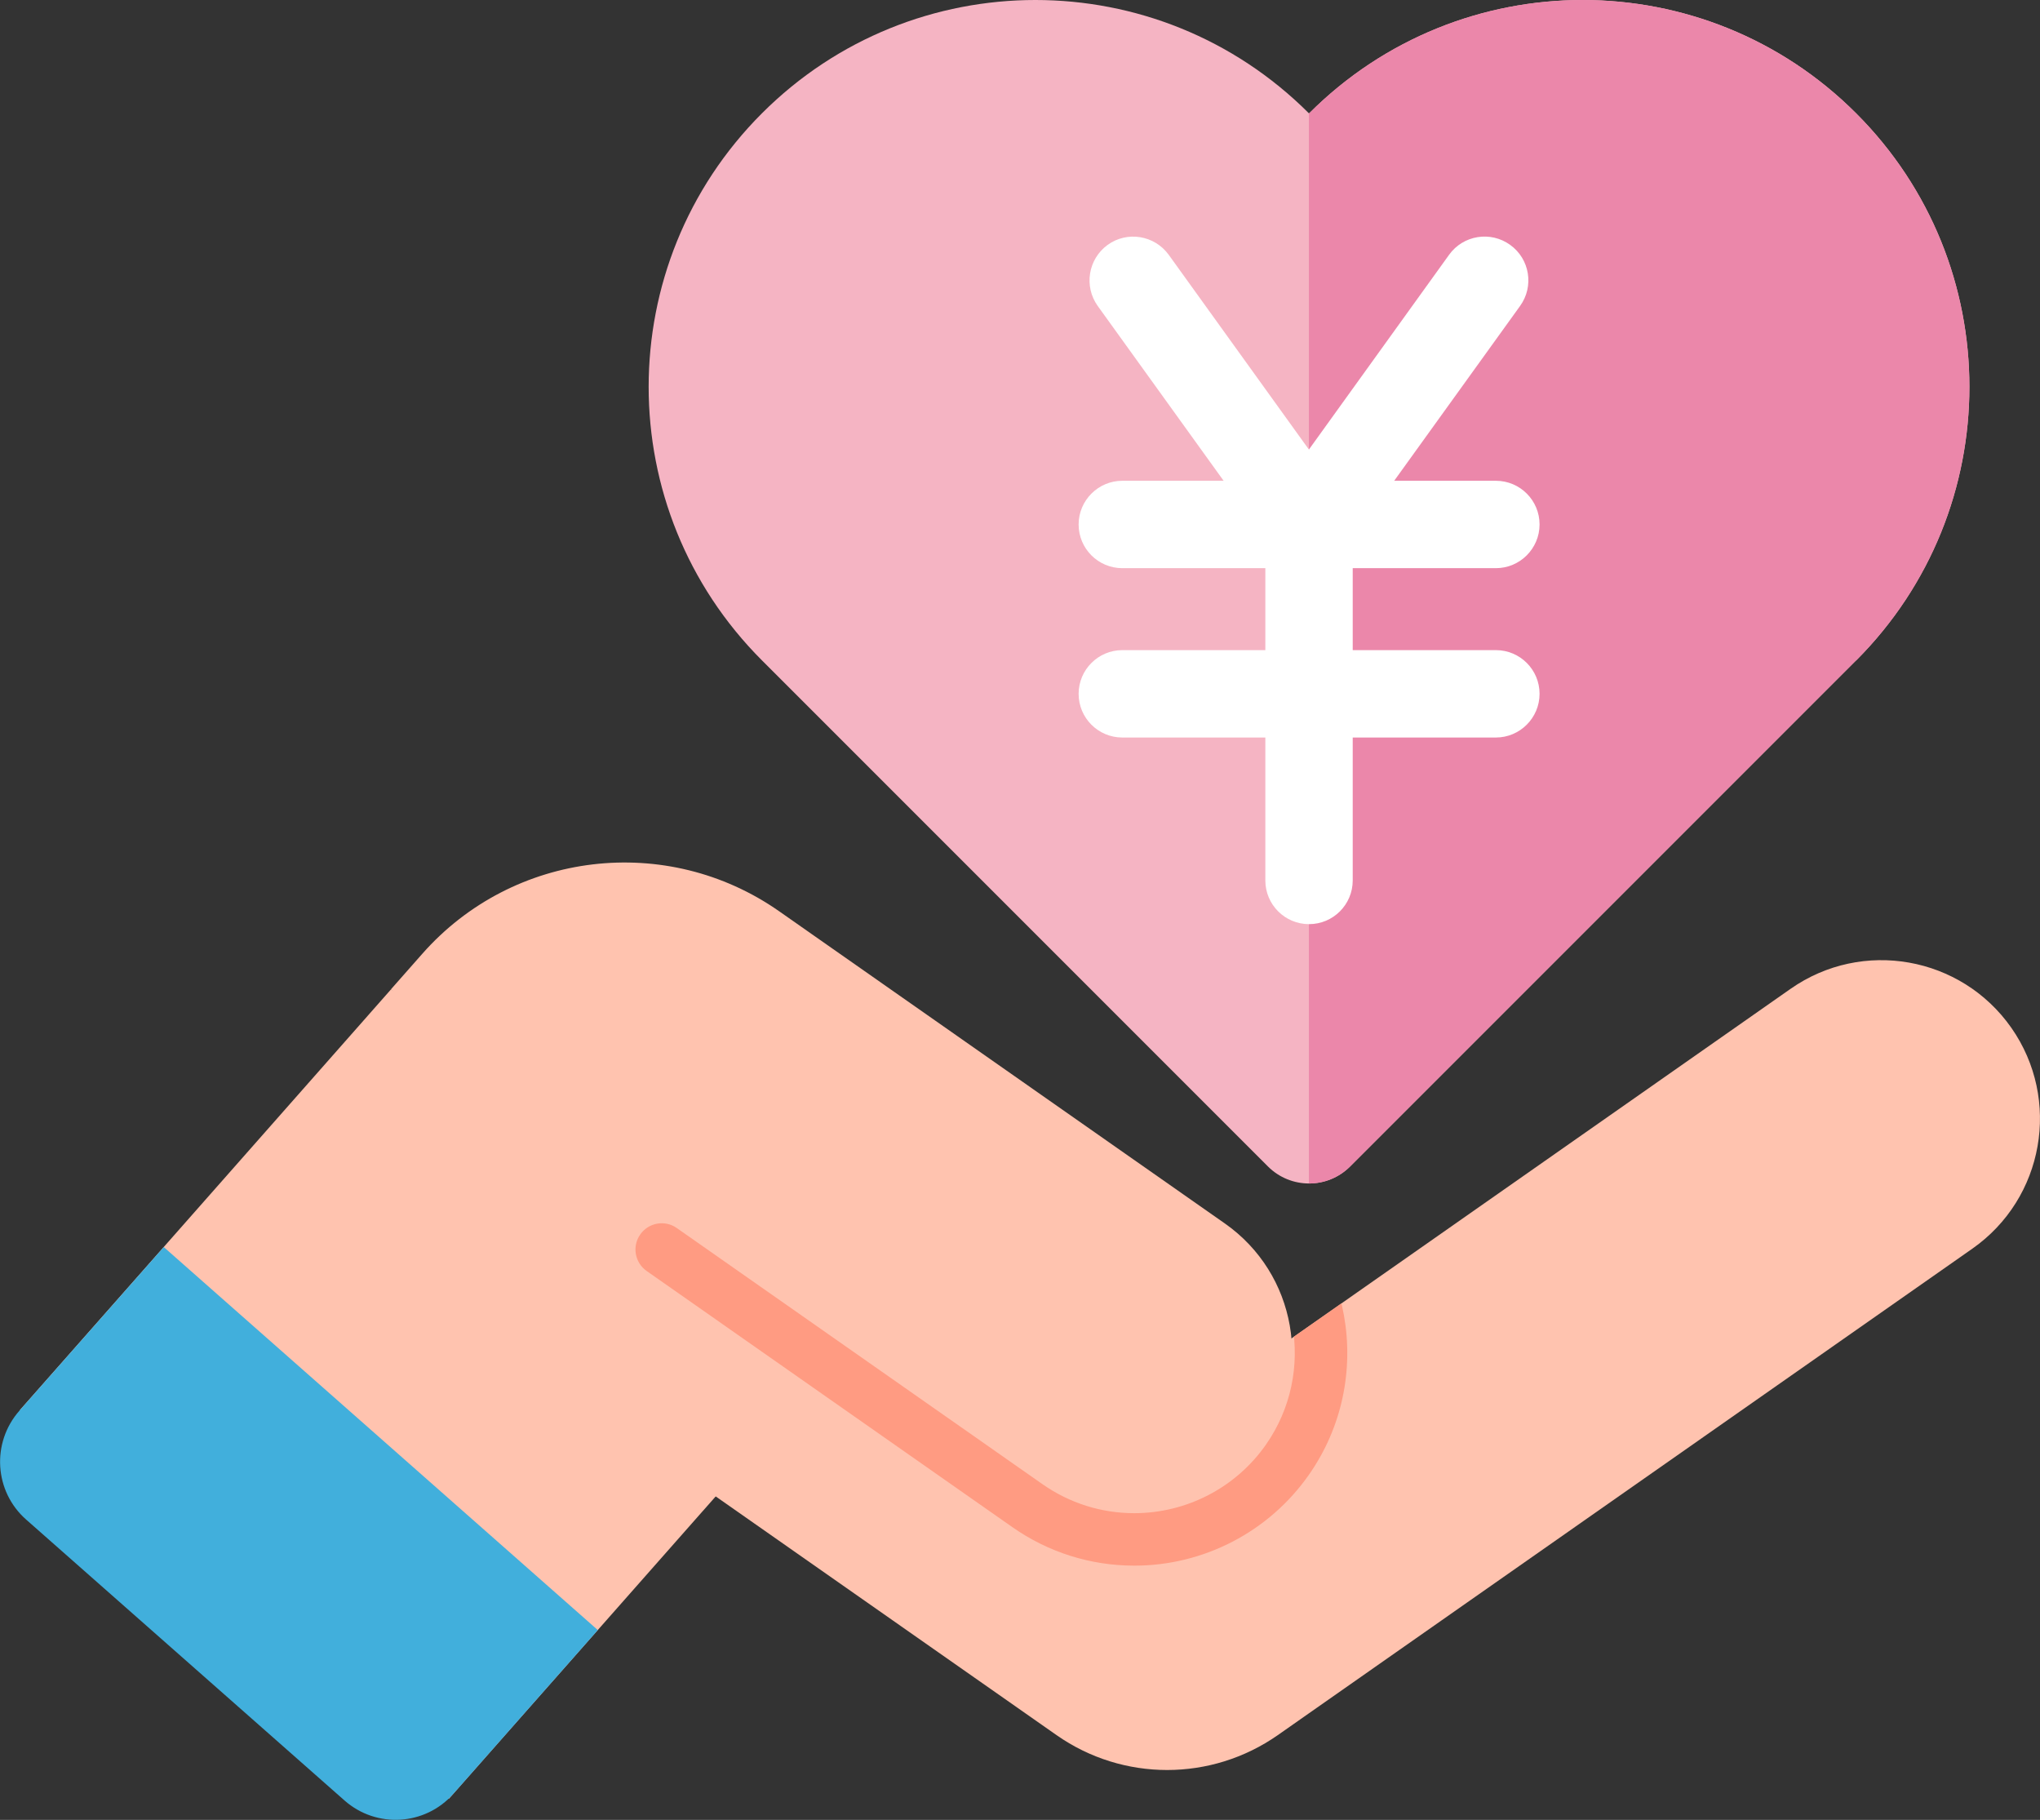
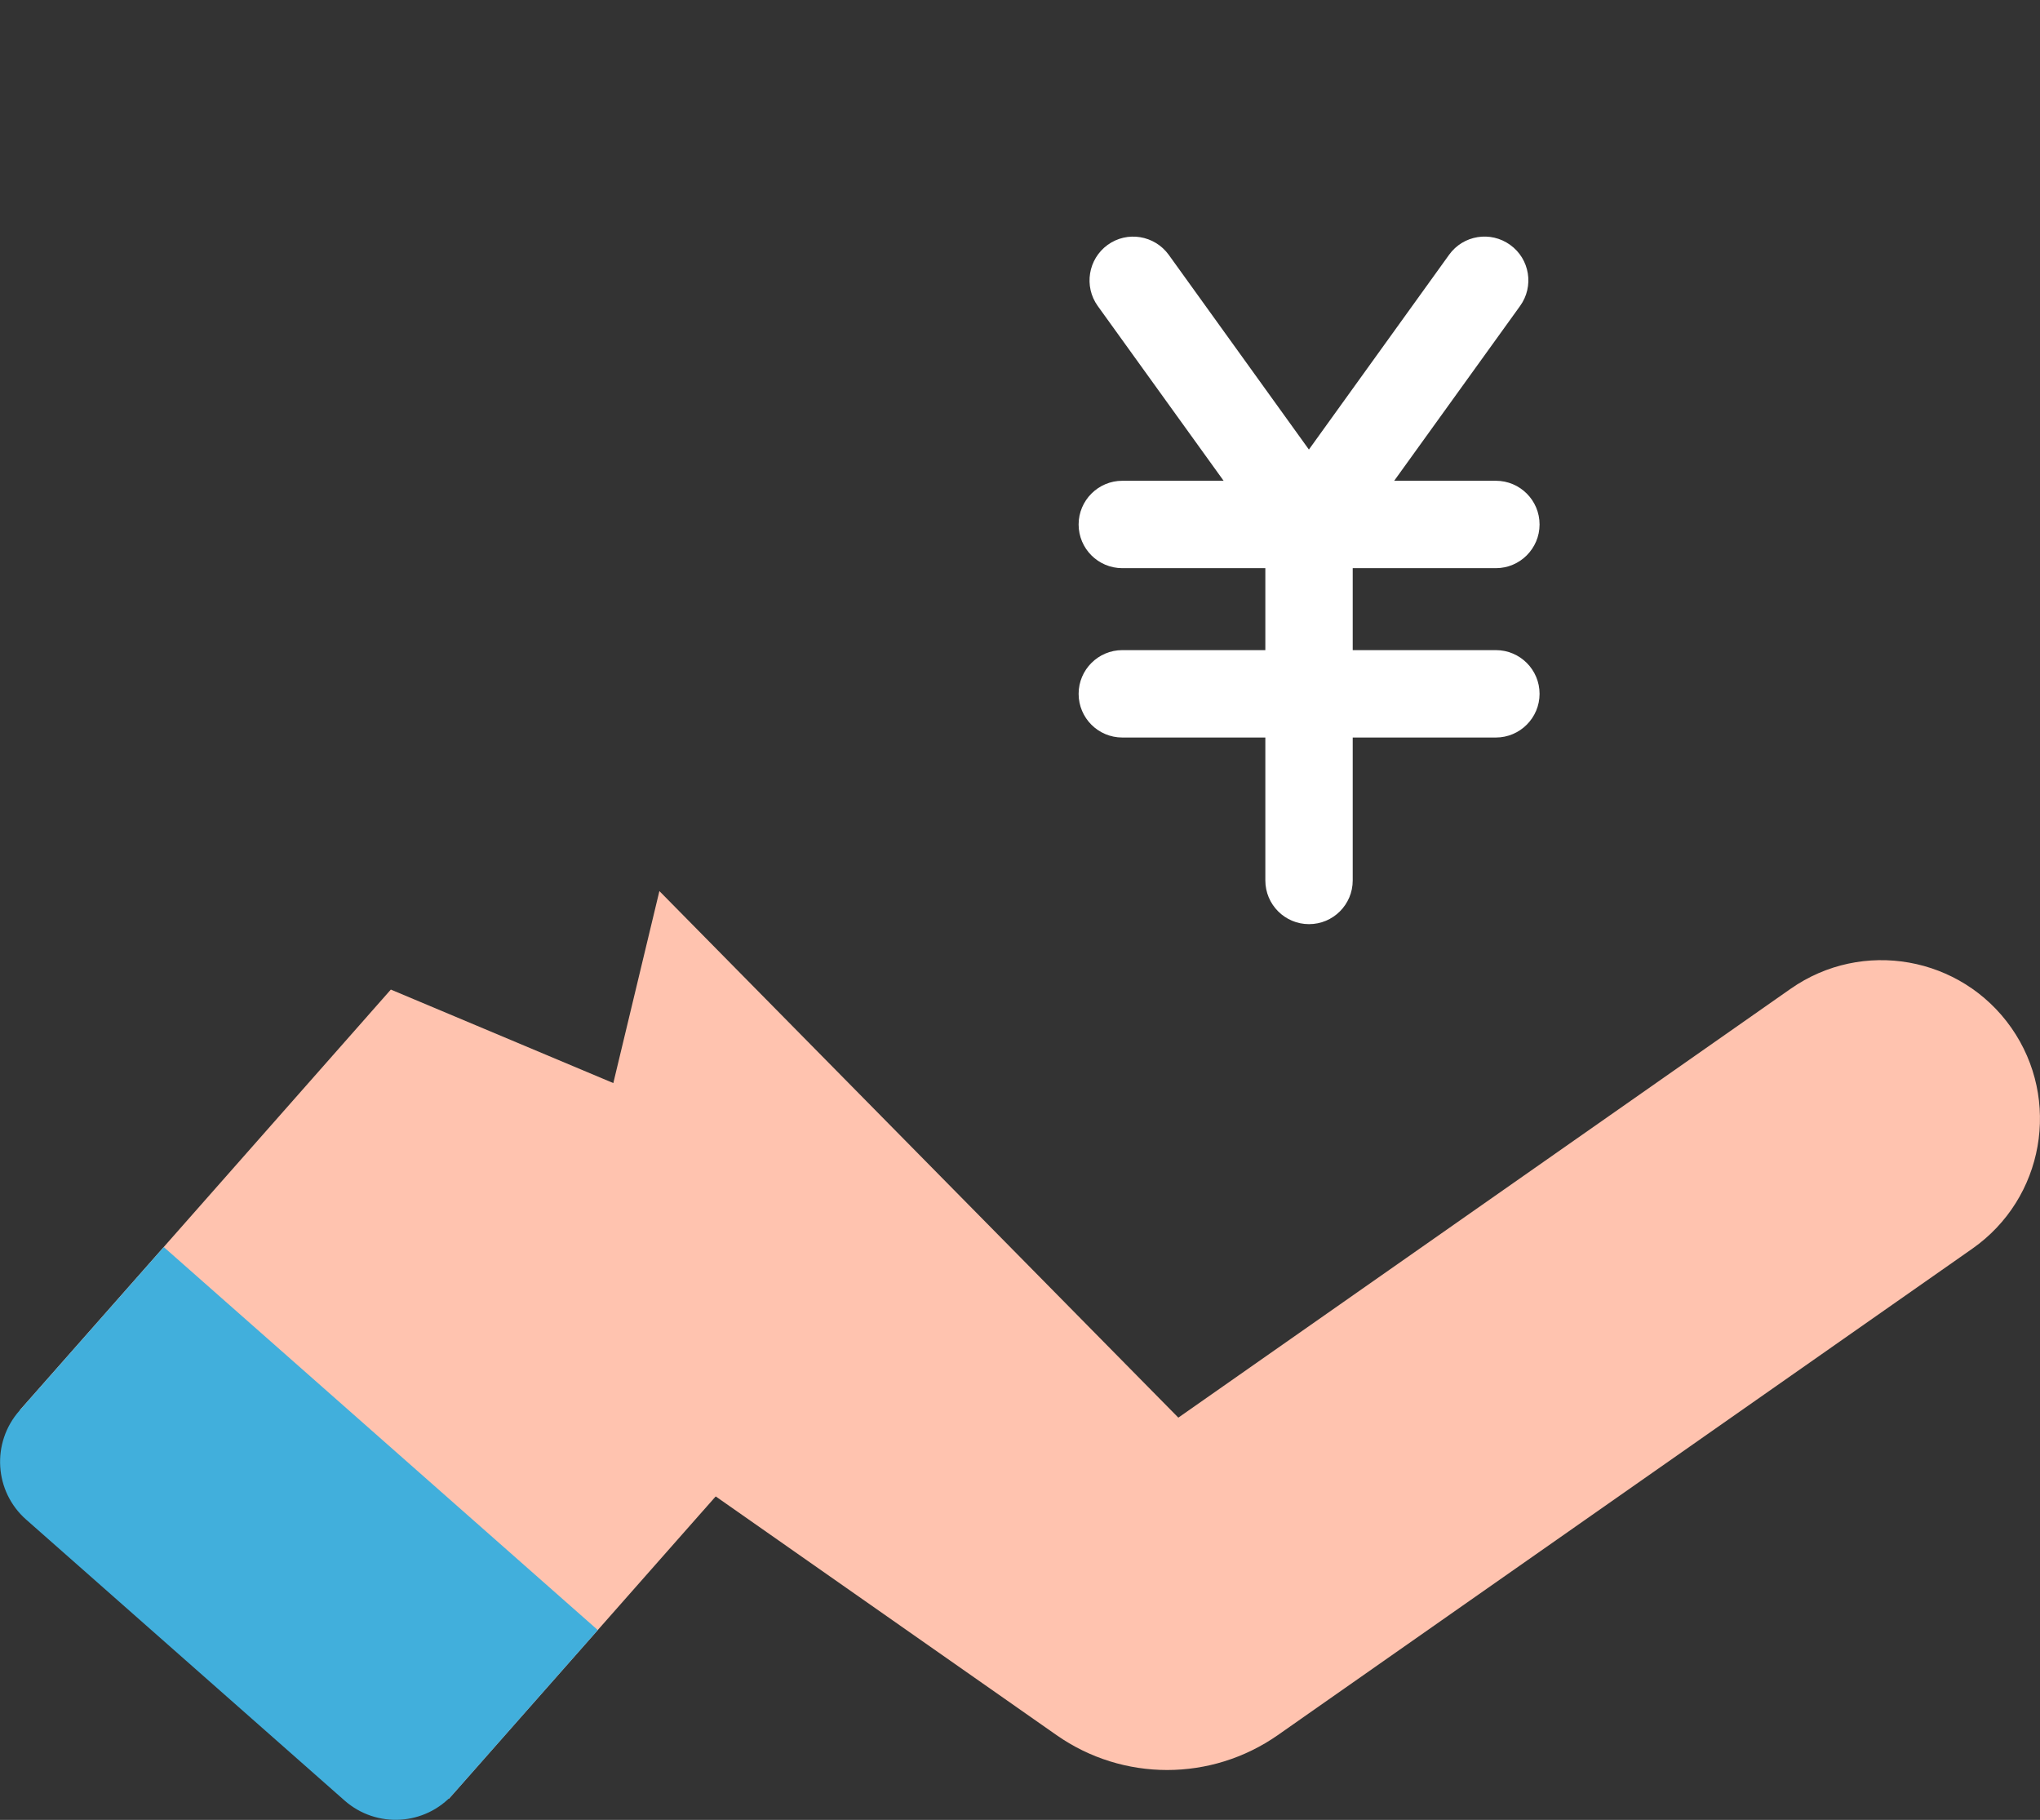
<svg xmlns="http://www.w3.org/2000/svg" id="_レイヤー_2" data-name="レイヤー 2" viewBox="0 0 165.3 147.44">
  <rect x="0" y="0" width="165.3" height="147.44" fill="#333333" stroke="none" />
  <defs>
    <style>
      .cls-1 {
        fill: none;
      }

      .cls-2 {
        fill: #eb87aa;
      }

      .cls-3 {
        fill: #ffc3af;
      }

      .cls-4 {
        fill: #f5b4c3;
      }

      .cls-5 {
        clip-path: url(#clippath-1);
      }

      .cls-6 {
        fill: #41afdc;
      }

      .cls-7 {
        fill: #fff;
      }

      .cls-8 {
        fill: #ff9b82;
      }

      .cls-9 {
        clip-path: url(#clippath);
      }
    </style>
    <clipPath id="clippath">
-       <path class="cls-1" d="M150.39,53.51h.01c12.24-12.25,12.24-32.1,0-44.33h0c-12.24-12.24-32.08-12.24-44.32,0h-.01s-.01,0-.01,0c-12.24-12.24-32.08-12.24-44.32,0h0c-12.24,12.24-12.24,32.08,0,44.32l41,41c1.84,1.84,4.82,1.84,6.66,0l40.99-40.99h0Z" />
-     </clipPath>
+       </clipPath>
    <clipPath id="clippath-1">
      <path class="cls-1" d="M44.01,111.44l41.6,29.13c5.38,3.77,12.54,3.77,17.93,0l13.25-9.28,43.03-30.13c5.81-4.07,7.22-12.08,3.16-17.89h0c-4.07-5.81-12.08-7.23-17.89-3.16l-49.61,34.74-42.05-42.66" />
    </clipPath>
  </defs>
  <g id="_イラスト" data-name="イラスト">
    <g>
-       <path class="cls-4" d="M150.39,53.51h.01c12.24-12.25,12.24-32.1,0-44.33h0c-12.24-12.24-32.08-12.24-44.32,0h-.01s-.01,0-.01,0c-12.24-12.24-32.08-12.24-44.32,0h0c-12.24,12.24-12.24,32.08,0,44.32l41,41c1.84,1.84,4.82,1.84,6.66,0l40.99-40.99h0Z" />
      <g class="cls-9">
        <rect class="cls-2" x="106.06" y="-2.27" width="53.53" height="100.51" />
      </g>
      <g>
        <path class="cls-7" d="M106.07,46.03c-1.14,0-2.21-.55-2.88-1.47l-14.24-19.77c-1.14-1.59-.78-3.8.8-4.95,1.59-1.15,3.8-.78,4.95.8l11.36,15.78,11.36-15.78c1.14-1.59,3.36-1.95,4.95-.8,1.59,1.14,1.95,3.36.8,4.95l-14.24,19.77c-.67.92-1.74,1.47-2.88,1.47Z" />
        <path class="cls-7" d="M121.21,46.03h-30.27c-1.96,0-3.54-1.59-3.54-3.54s1.59-3.54,3.54-3.54h30.27c1.96,0,3.54,1.59,3.54,3.54s-1.59,3.54-3.54,3.54Z" />
        <path class="cls-7" d="M121.21,59.75h-30.27c-1.96,0-3.54-1.59-3.54-3.54s1.59-3.54,3.54-3.54h30.27c1.96,0,3.54,1.59,3.54,3.54s-1.59,3.54-3.54,3.54Z" />
        <path class="cls-7" d="M106.07,74.87c-1.96,0-3.54-1.59-3.54-3.54v-28.84c0-1.96,1.59-3.54,3.54-3.54s3.54,1.59,3.54,3.54v28.84c0,1.96-1.59,3.54-3.54,3.54Z" />
      </g>
      <g>
        <path class="cls-3" d="M44.01,111.44l41.6,29.13c5.38,3.77,12.54,3.77,17.93,0l13.25-9.28,43.03-30.13c5.81-4.07,7.22-12.08,3.16-17.89h0c-4.07-5.81-12.08-7.23-17.89-3.16l-49.61,34.74-42.05-42.66" />
        <polygon class="cls-3" points="36.37 145.73 68.18 109.69 75.53 98.6 31.67 80.17 1.62 114.23 36.37 145.73" />
        <path class="cls-6" d="M13.27,101.03l-11.7,13.26c-2.28,2.59-2.04,6.54.55,8.82l25.8,22.76c2.59,2.28,6.54,2.04,8.82-.55l11.7-13.26-35.17-31.03Z" />
-         <path class="cls-3" d="M84.59,120.06c5.78,4.05,13.75,2.64,17.8-3.14h0c4.05-5.78,2.64-13.75-3.14-17.8l-36.11-25.29c-9.11-6.38-21.56-4.9-28.92,3.44l-2.55,2.89" />
        <g class="cls-5">
-           <path class="cls-8" d="M91.91,126.84c-3.55,0-6.97-1.08-9.88-3.12l-29.63-20.75c-.96-.67-1.2-2-.52-2.96.67-.96,2-1.2,2.96-.52l29.63,20.75c2.2,1.54,4.77,2.35,7.44,2.35,4.24,0,8.23-2.07,10.66-5.54,4.11-5.87,2.68-13.99-3.19-18.1l-39.59-27.72c-3.76-2.63-8.16-4.02-12.73-4.02-1.17,0-2.13-.95-2.13-2.13s.95-2.13,2.13-2.13c5.45,0,10.69,1.66,15.17,4.79l39.59,27.72c7.79,5.46,9.69,16.23,4.24,24.02-3.23,4.61-8.51,7.36-14.14,7.36Z" />
-         </g>
+           </g>
      </g>
    </g>
  </g>
</svg>